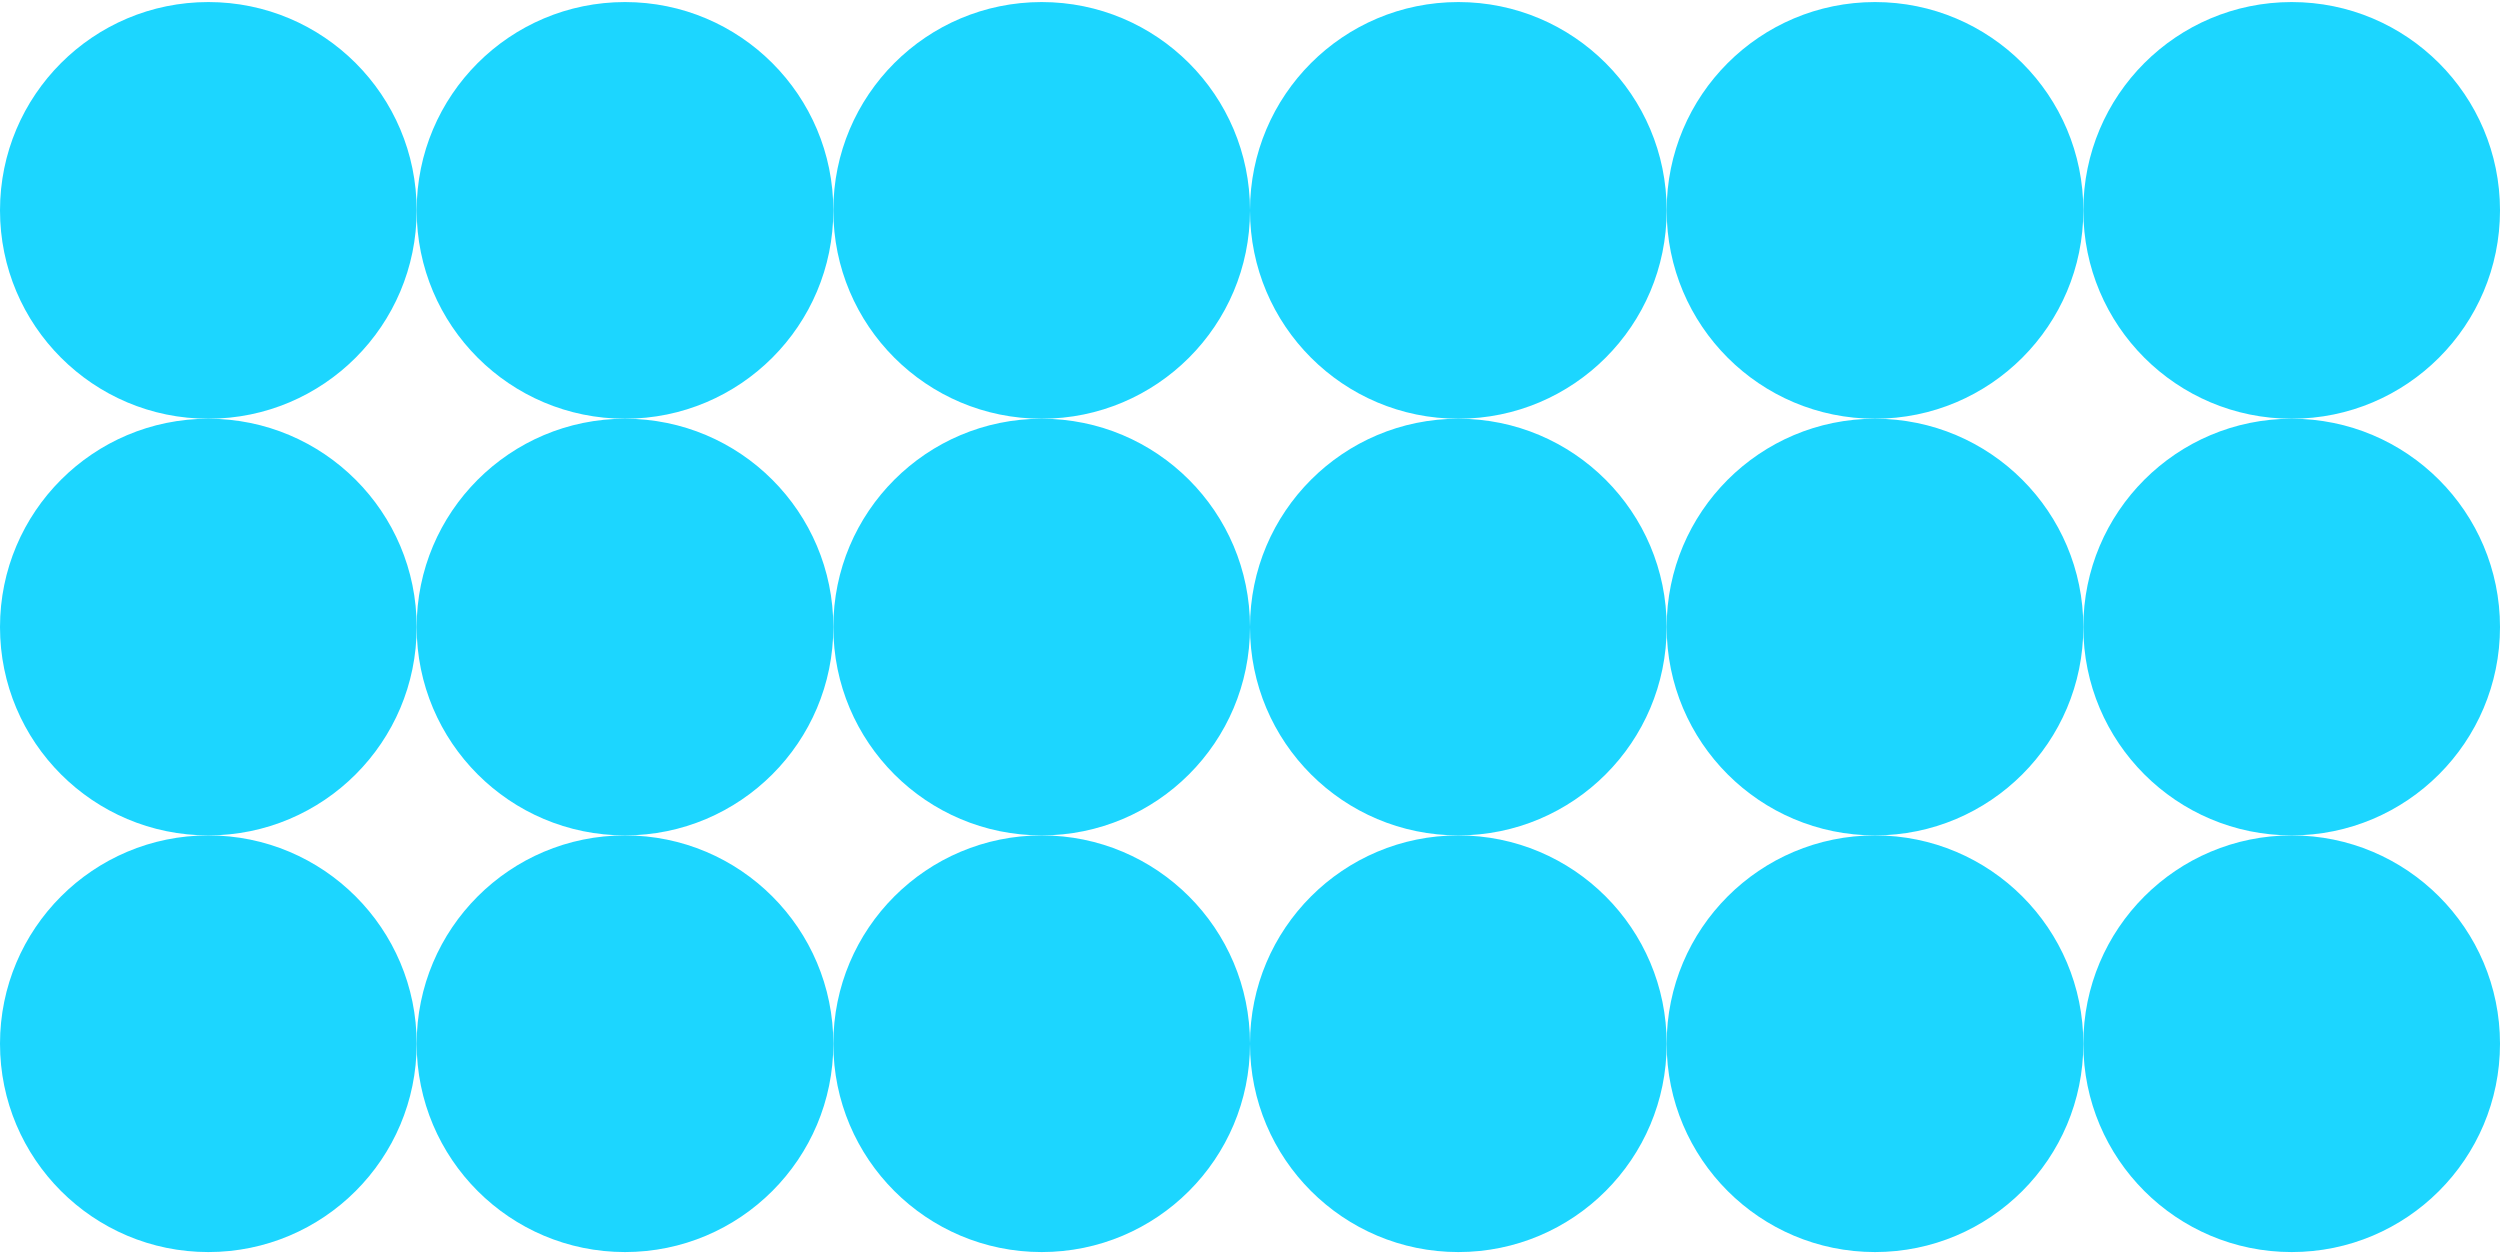
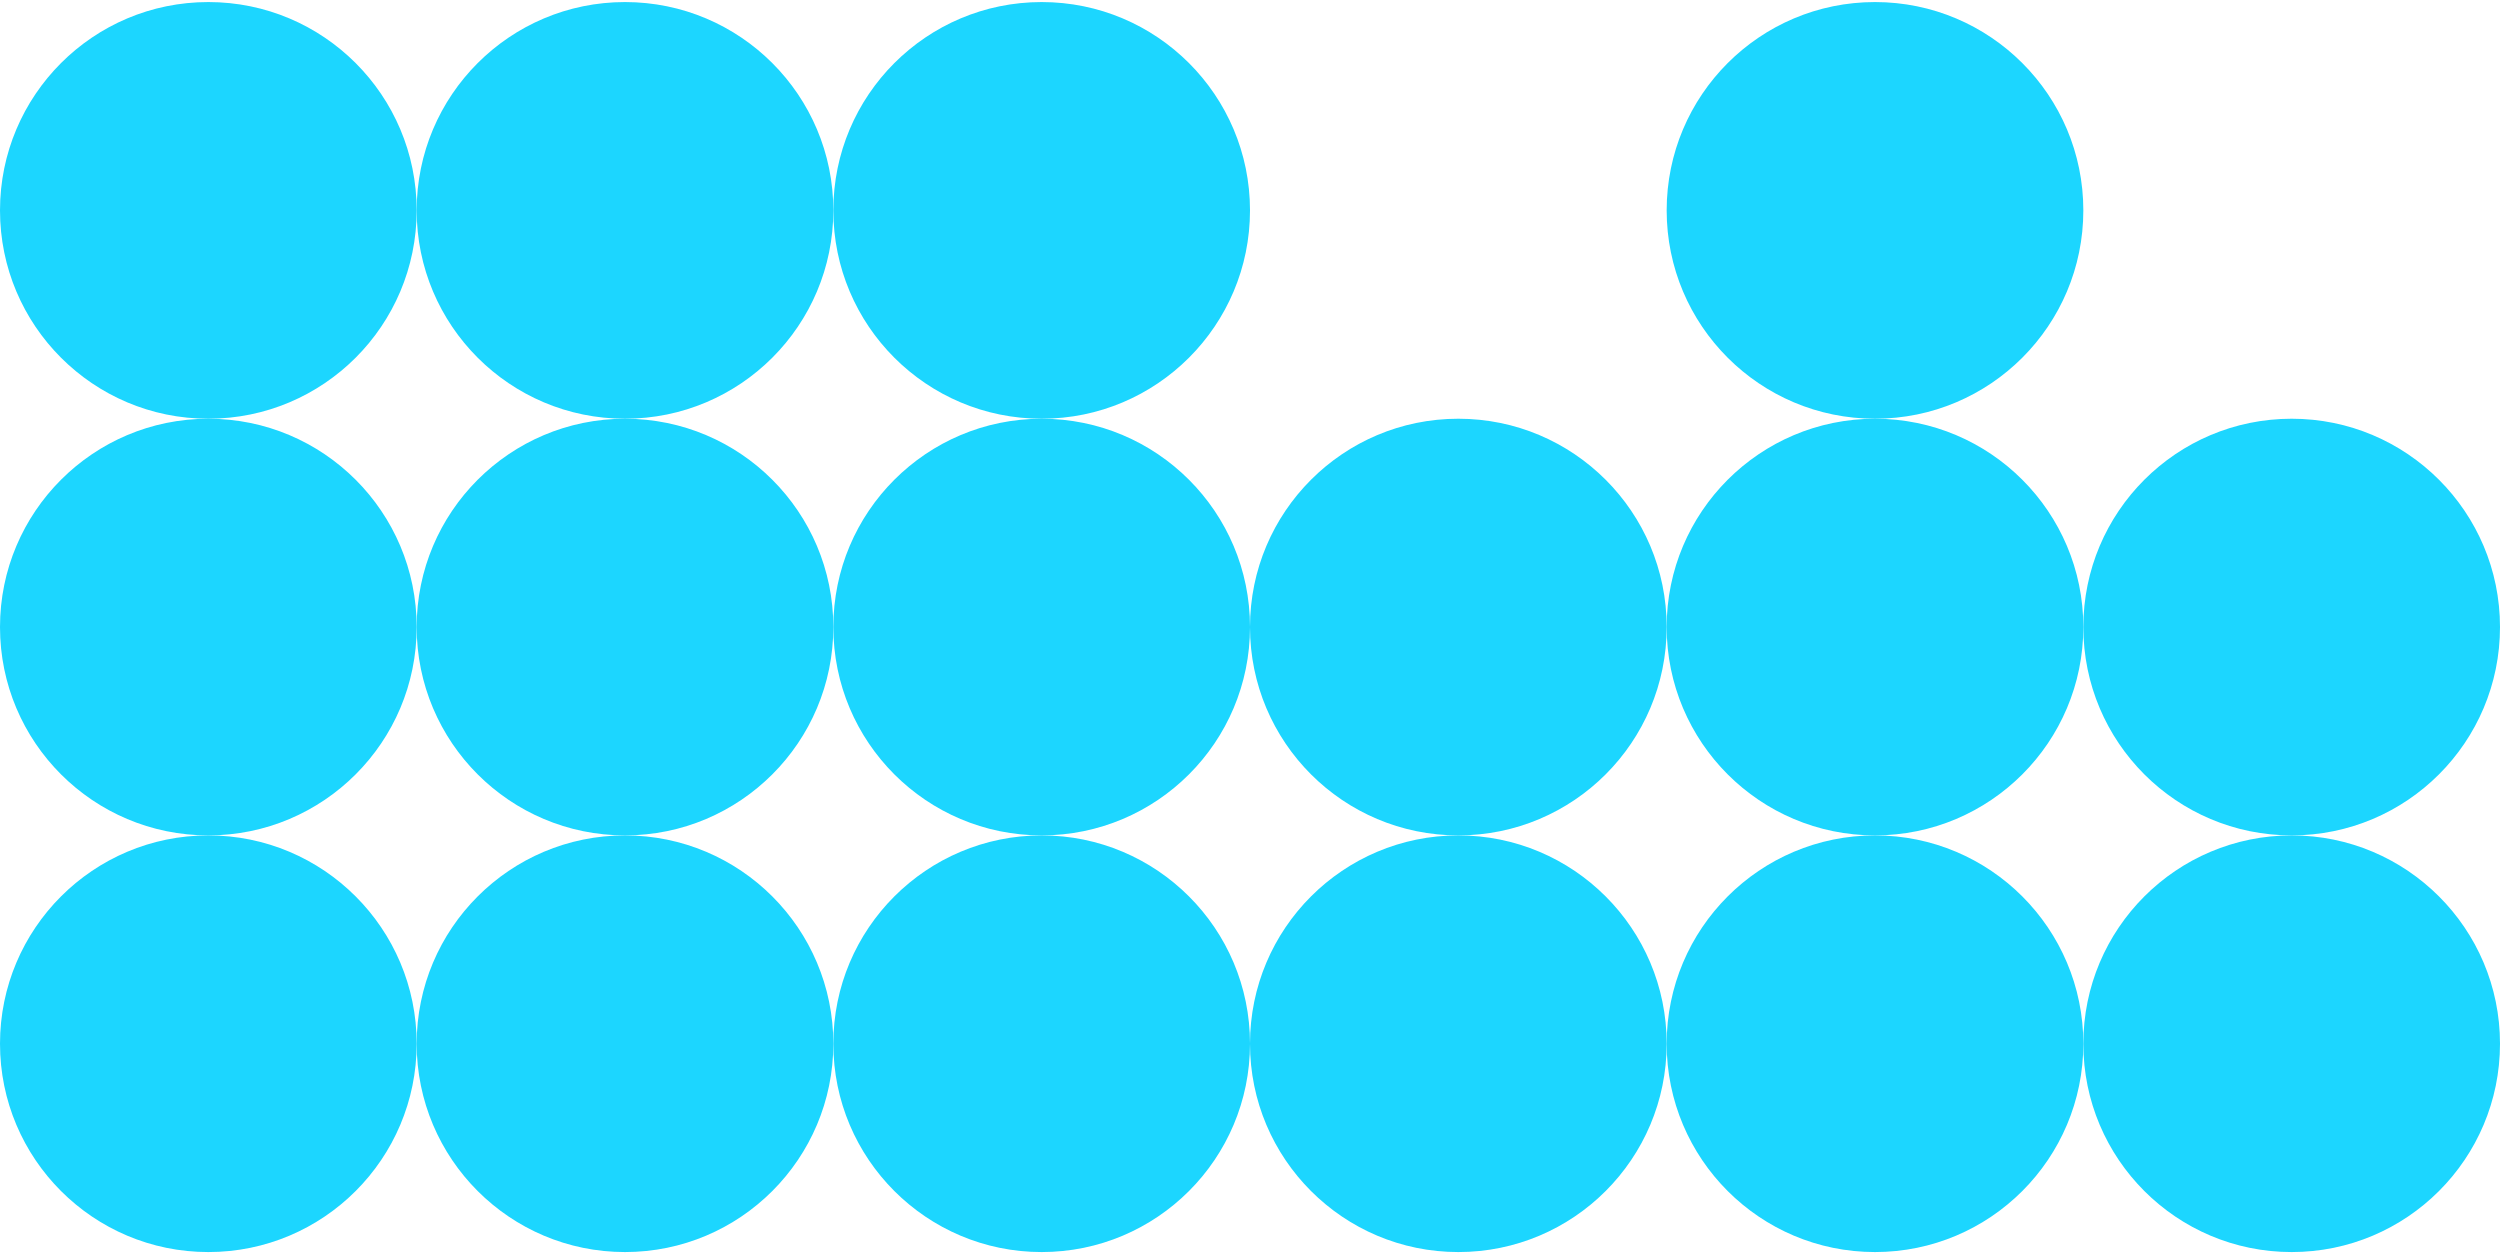
<svg xmlns="http://www.w3.org/2000/svg" width="324" height="163" viewBox="0 0 324 163" fill="none">
  <circle cx="27" cy="27.267" r="27" fill="#1CD6FF" />
  <circle cx="27" cy="81.267" r="27" fill="#1CD6FF" />
  <circle cx="27" cy="135.267" r="27" fill="#1CD6FF" />
  <circle cx="135" cy="27.267" r="27" fill="#1CD6FF" />
  <circle cx="243" cy="27.267" r="27" fill="#1CD6FF" />
  <circle cx="135" cy="81.267" r="27" fill="#1CD6FF" />
  <circle cx="243" cy="81.267" r="27" fill="#1CD6FF" />
  <circle cx="135" cy="135.267" r="27" fill="#1CD6FF" />
  <circle cx="243" cy="135.267" r="27" fill="#1CD6FF" />
  <circle cx="81" cy="27.267" r="27" fill="#1CD6FF" />
  <circle cx="81" cy="81.267" r="27" fill="#1CD6FF" />
  <circle cx="81" cy="135.267" r="27" fill="#1CD6FF" />
-   <circle cx="189" cy="27.267" r="27" fill="#1CD6FF" />
-   <circle cx="297" cy="27.267" r="27" fill="#1CD6FF" />
  <circle cx="189" cy="81.267" r="27" fill="#1CD6FF" />
  <circle cx="297" cy="81.267" r="27" fill="#1CD6FF" />
  <circle cx="189" cy="135.267" r="27" fill="#1CD6FF" />
  <circle cx="297" cy="135.267" r="27" fill="#1CD6FF" />
</svg>